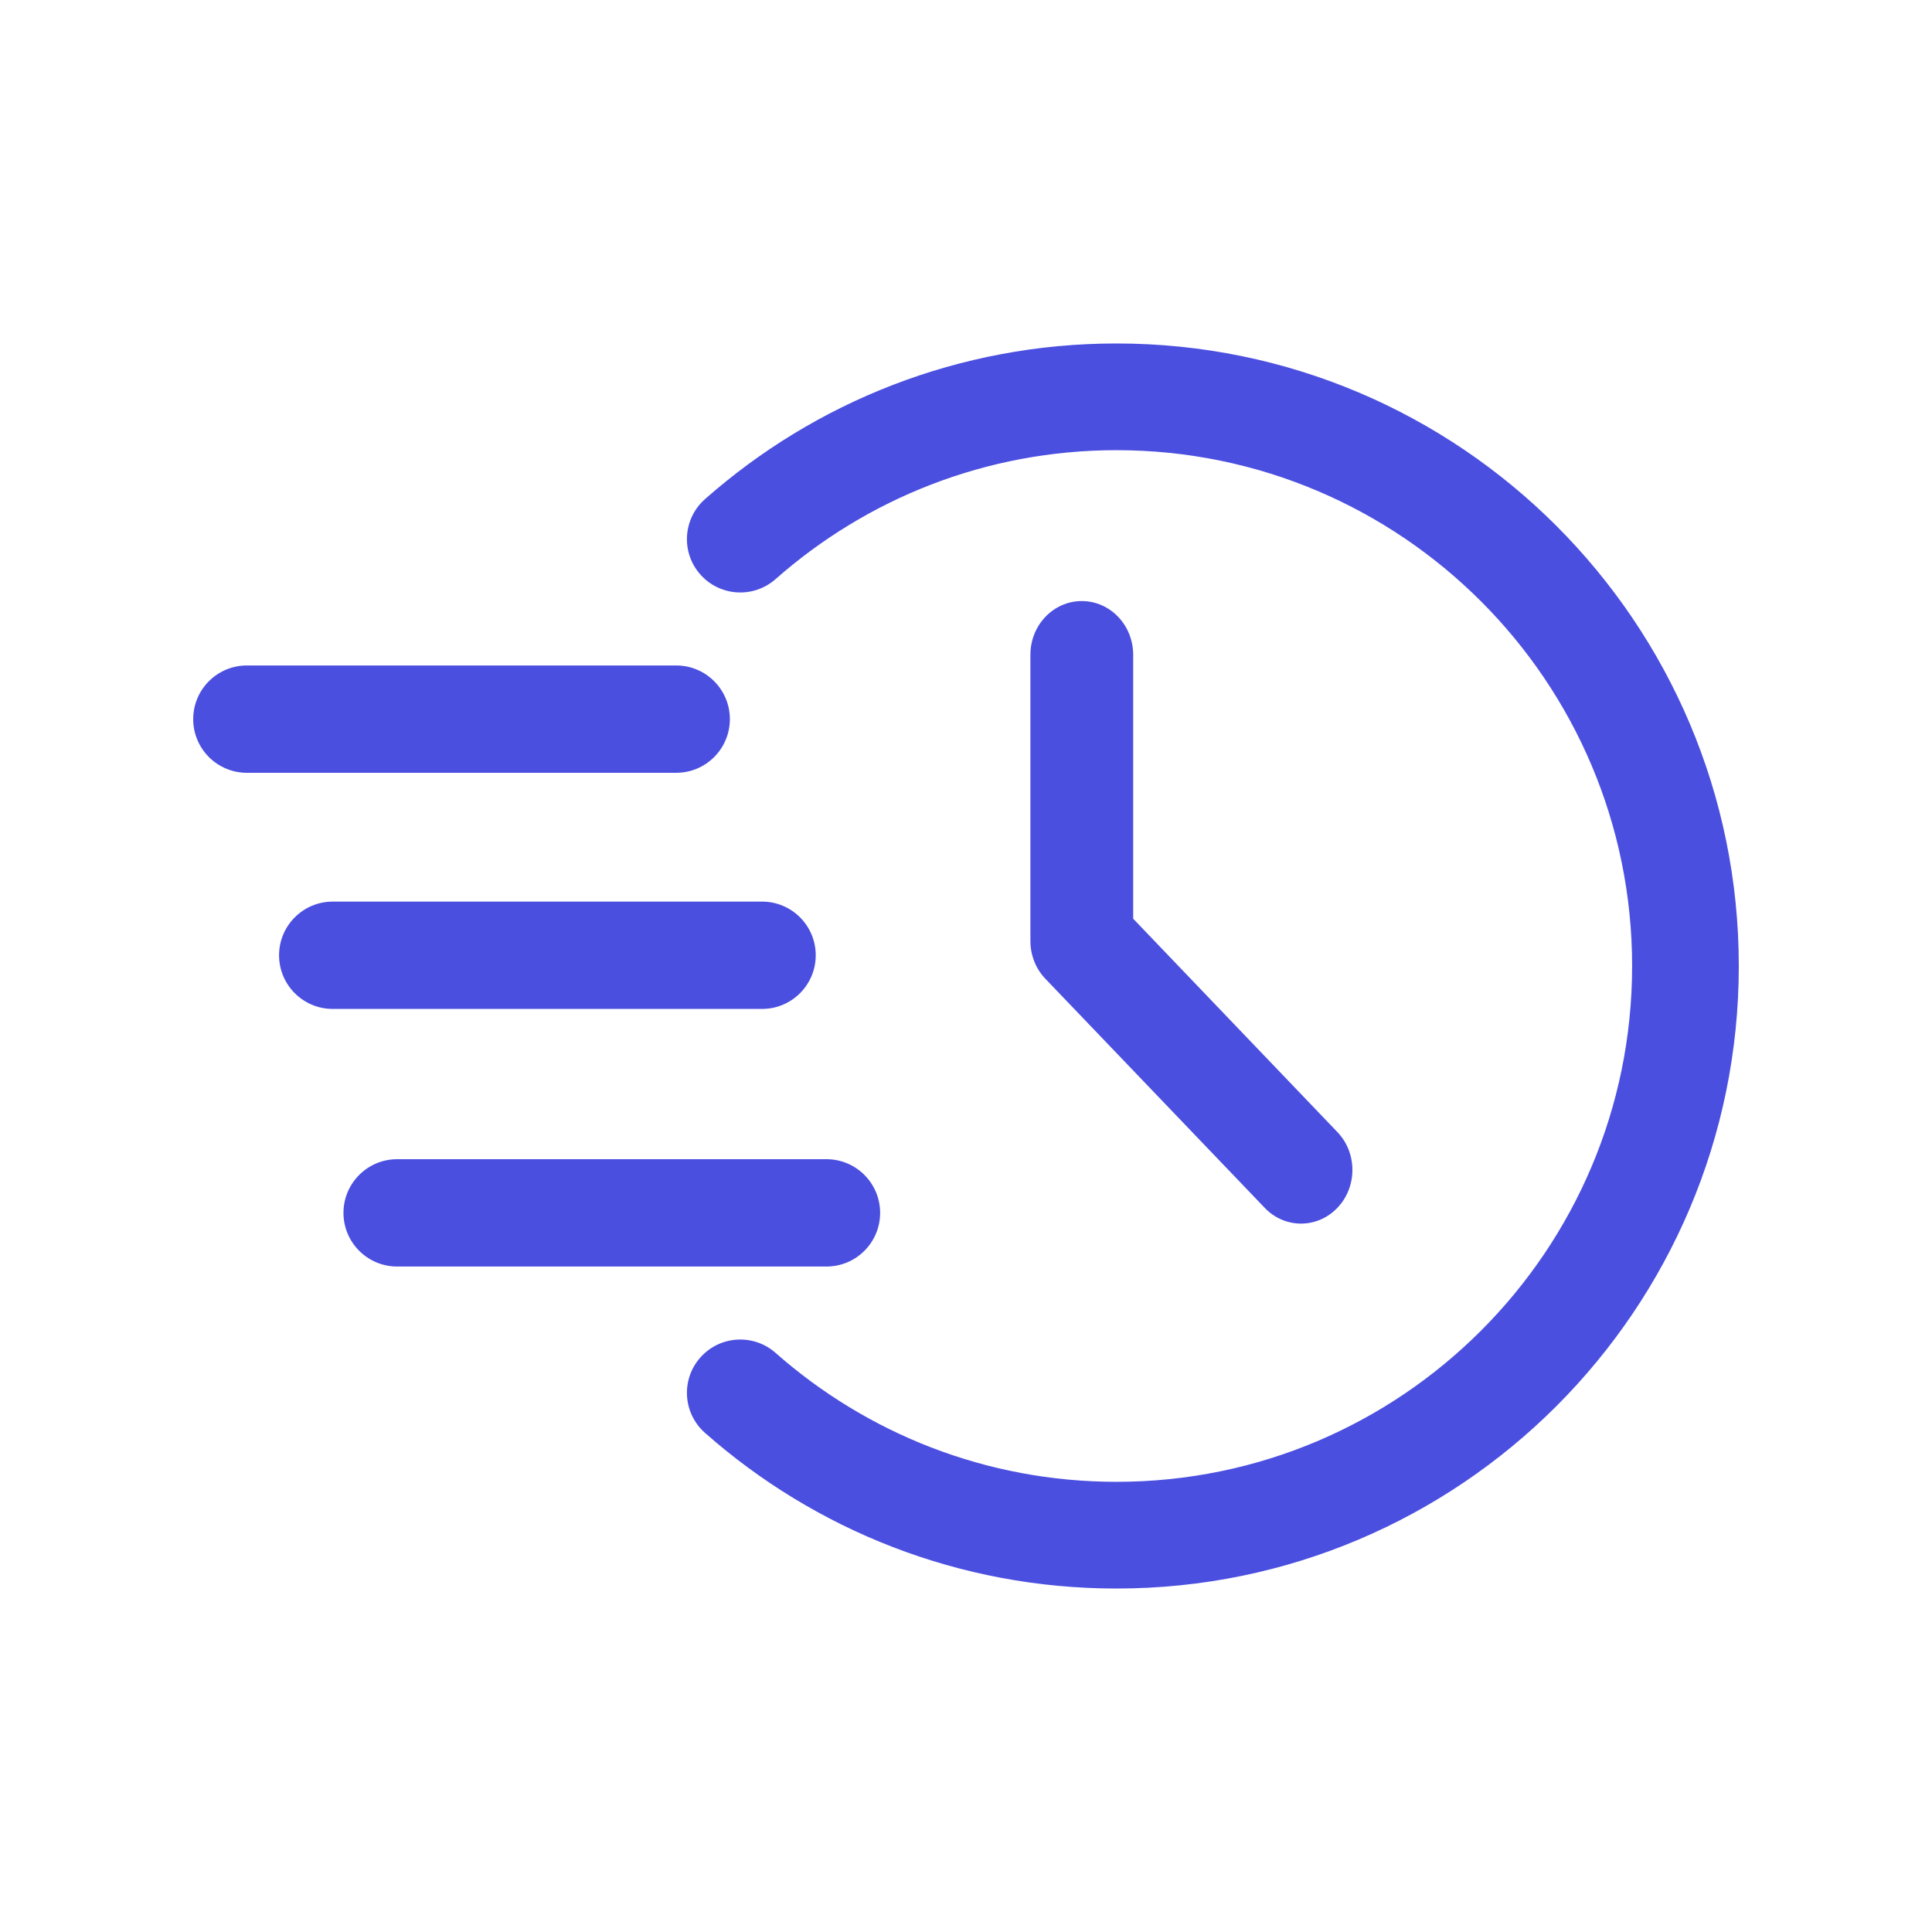
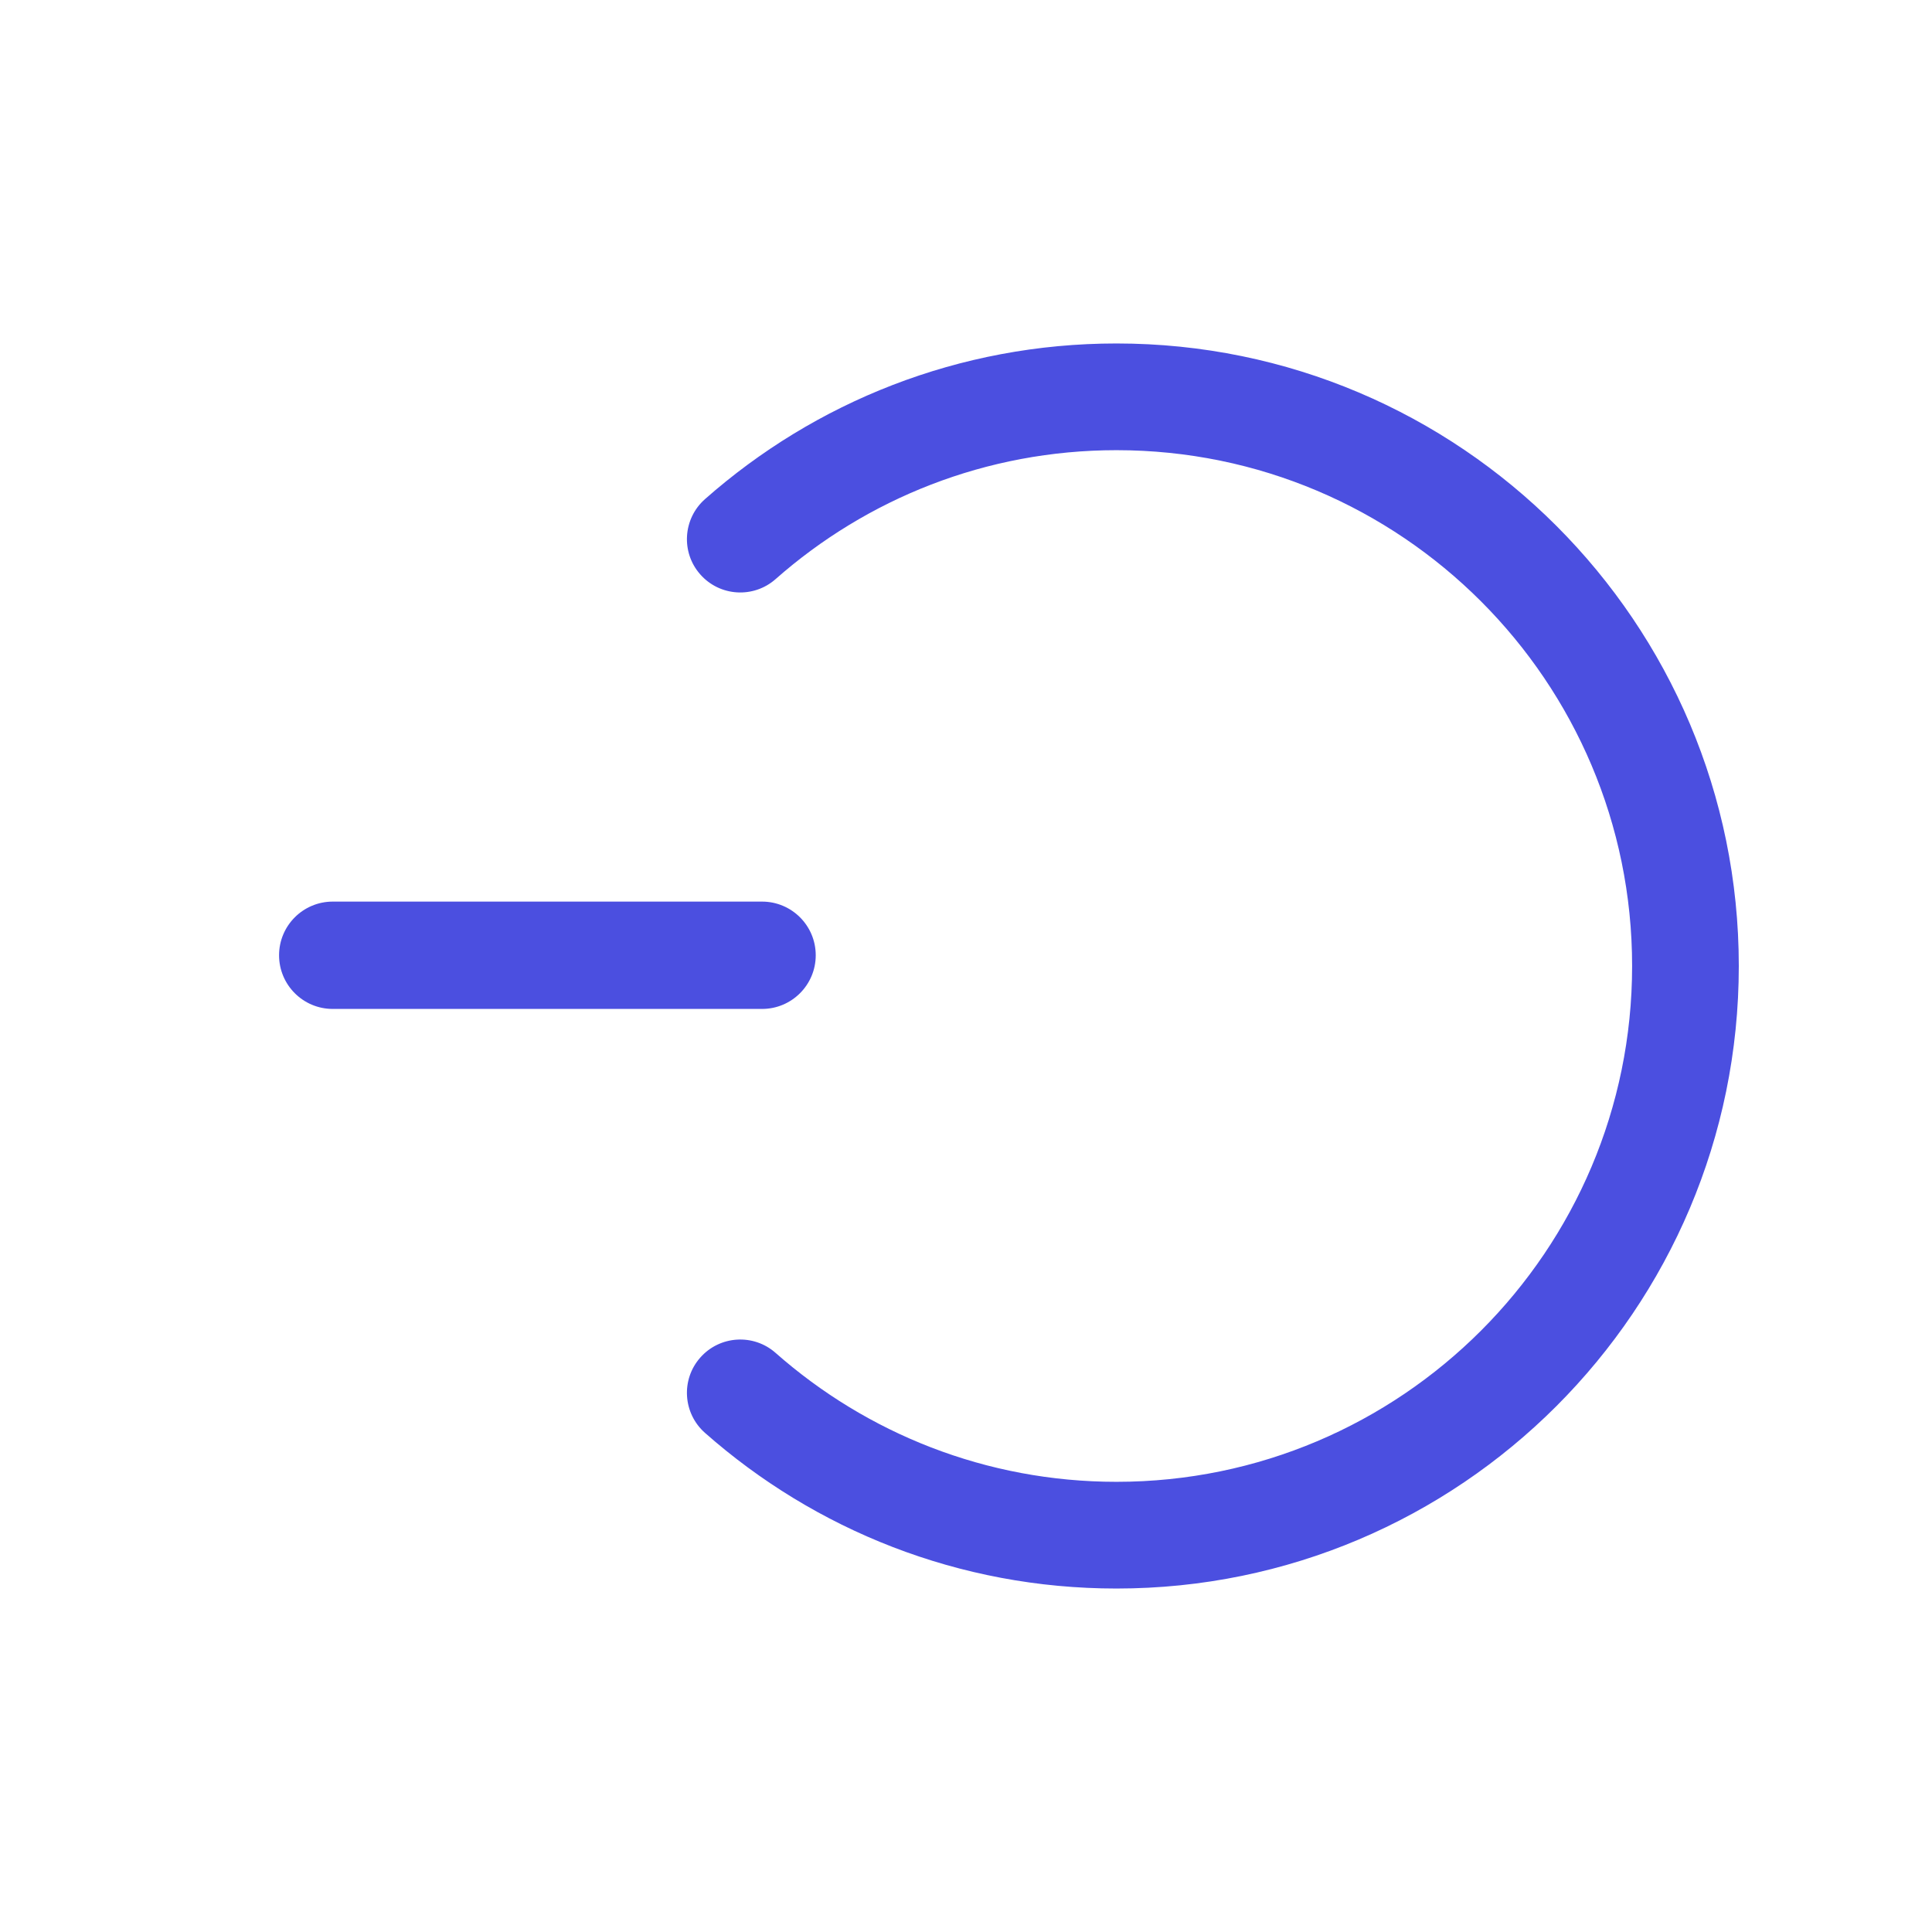
<svg xmlns="http://www.w3.org/2000/svg" width="90" height="90" viewBox="0 0 90 90" fill="none">
  <path fill-rule="evenodd" clip-rule="evenodd" d="M36.13 26.977C40.364 23.242 45.923 20.971 52.01 20.971C65.266 20.971 76.03 31.739 76.03 45C76.03 58.261 65.266 69.029 52.01 69.029C45.923 69.029 40.364 66.758 36.13 63.023C35.103 62.115 33.529 62.211 32.621 63.242C31.713 64.269 31.813 65.84 32.84 66.748C37.952 71.262 44.664 74 52.01 74C68.009 74 81 61.005 81 45C81 28.995 68.009 16 52.01 16C44.664 16 37.952 18.738 32.84 23.252C31.813 24.16 31.713 25.731 32.621 26.758C33.529 27.789 35.103 27.885 36.13 26.977Z" fill="#4B4FE0" />
-   <path fill-rule="evenodd" clip-rule="evenodd" d="M48 30.5V43.834C48 44.497 48.252 45.134 48.702 45.6L58.916 56.267C59.847 57.244 61.367 57.244 62.299 56.267C63.234 55.294 63.234 53.707 62.299 52.734L52.788 42.797V30.5C52.788 29.12 51.715 28 50.394 28C49.072 28 48 29.12 48 30.5Z" fill="#4B4FE0" />
-   <path fill-rule="evenodd" clip-rule="evenodd" d="M11.5 36H31.5C32.88 36 34 34.88 34 33.5C34 32.12 32.88 31 31.5 31H11.5C10.12 31 9 32.12 9 33.5C9 34.88 10.12 36 11.5 36Z" fill="#4B4FE0" />
-   <path fill-rule="evenodd" clip-rule="evenodd" d="M15.5 47H35.5C36.88 47 38 45.88 38 44.5C38 43.12 36.88 42 35.5 42H15.5C14.12 42 13 43.12 13 44.5C13 45.88 14.12 47 15.5 47Z" fill="#4B4FE0" />
-   <path fill-rule="evenodd" clip-rule="evenodd" d="M18.5 59H38.5C39.88 59 41 57.88 41 56.5C41 55.12 39.88 54 38.5 54H18.5C17.12 54 16 55.12 16 56.5C16 57.88 17.12 59 18.5 59Z" fill="#4B4FE0" />
+   <path fill-rule="evenodd" clip-rule="evenodd" d="M15.5 47H35.5C36.88 47 38 45.88 38 44.5C38 43.12 36.88 42 35.5 42H15.5C14.12 42 13 43.12 13 44.5C13 45.88 14.12 47 15.5 47" fill="#4B4FE0" />
</svg>